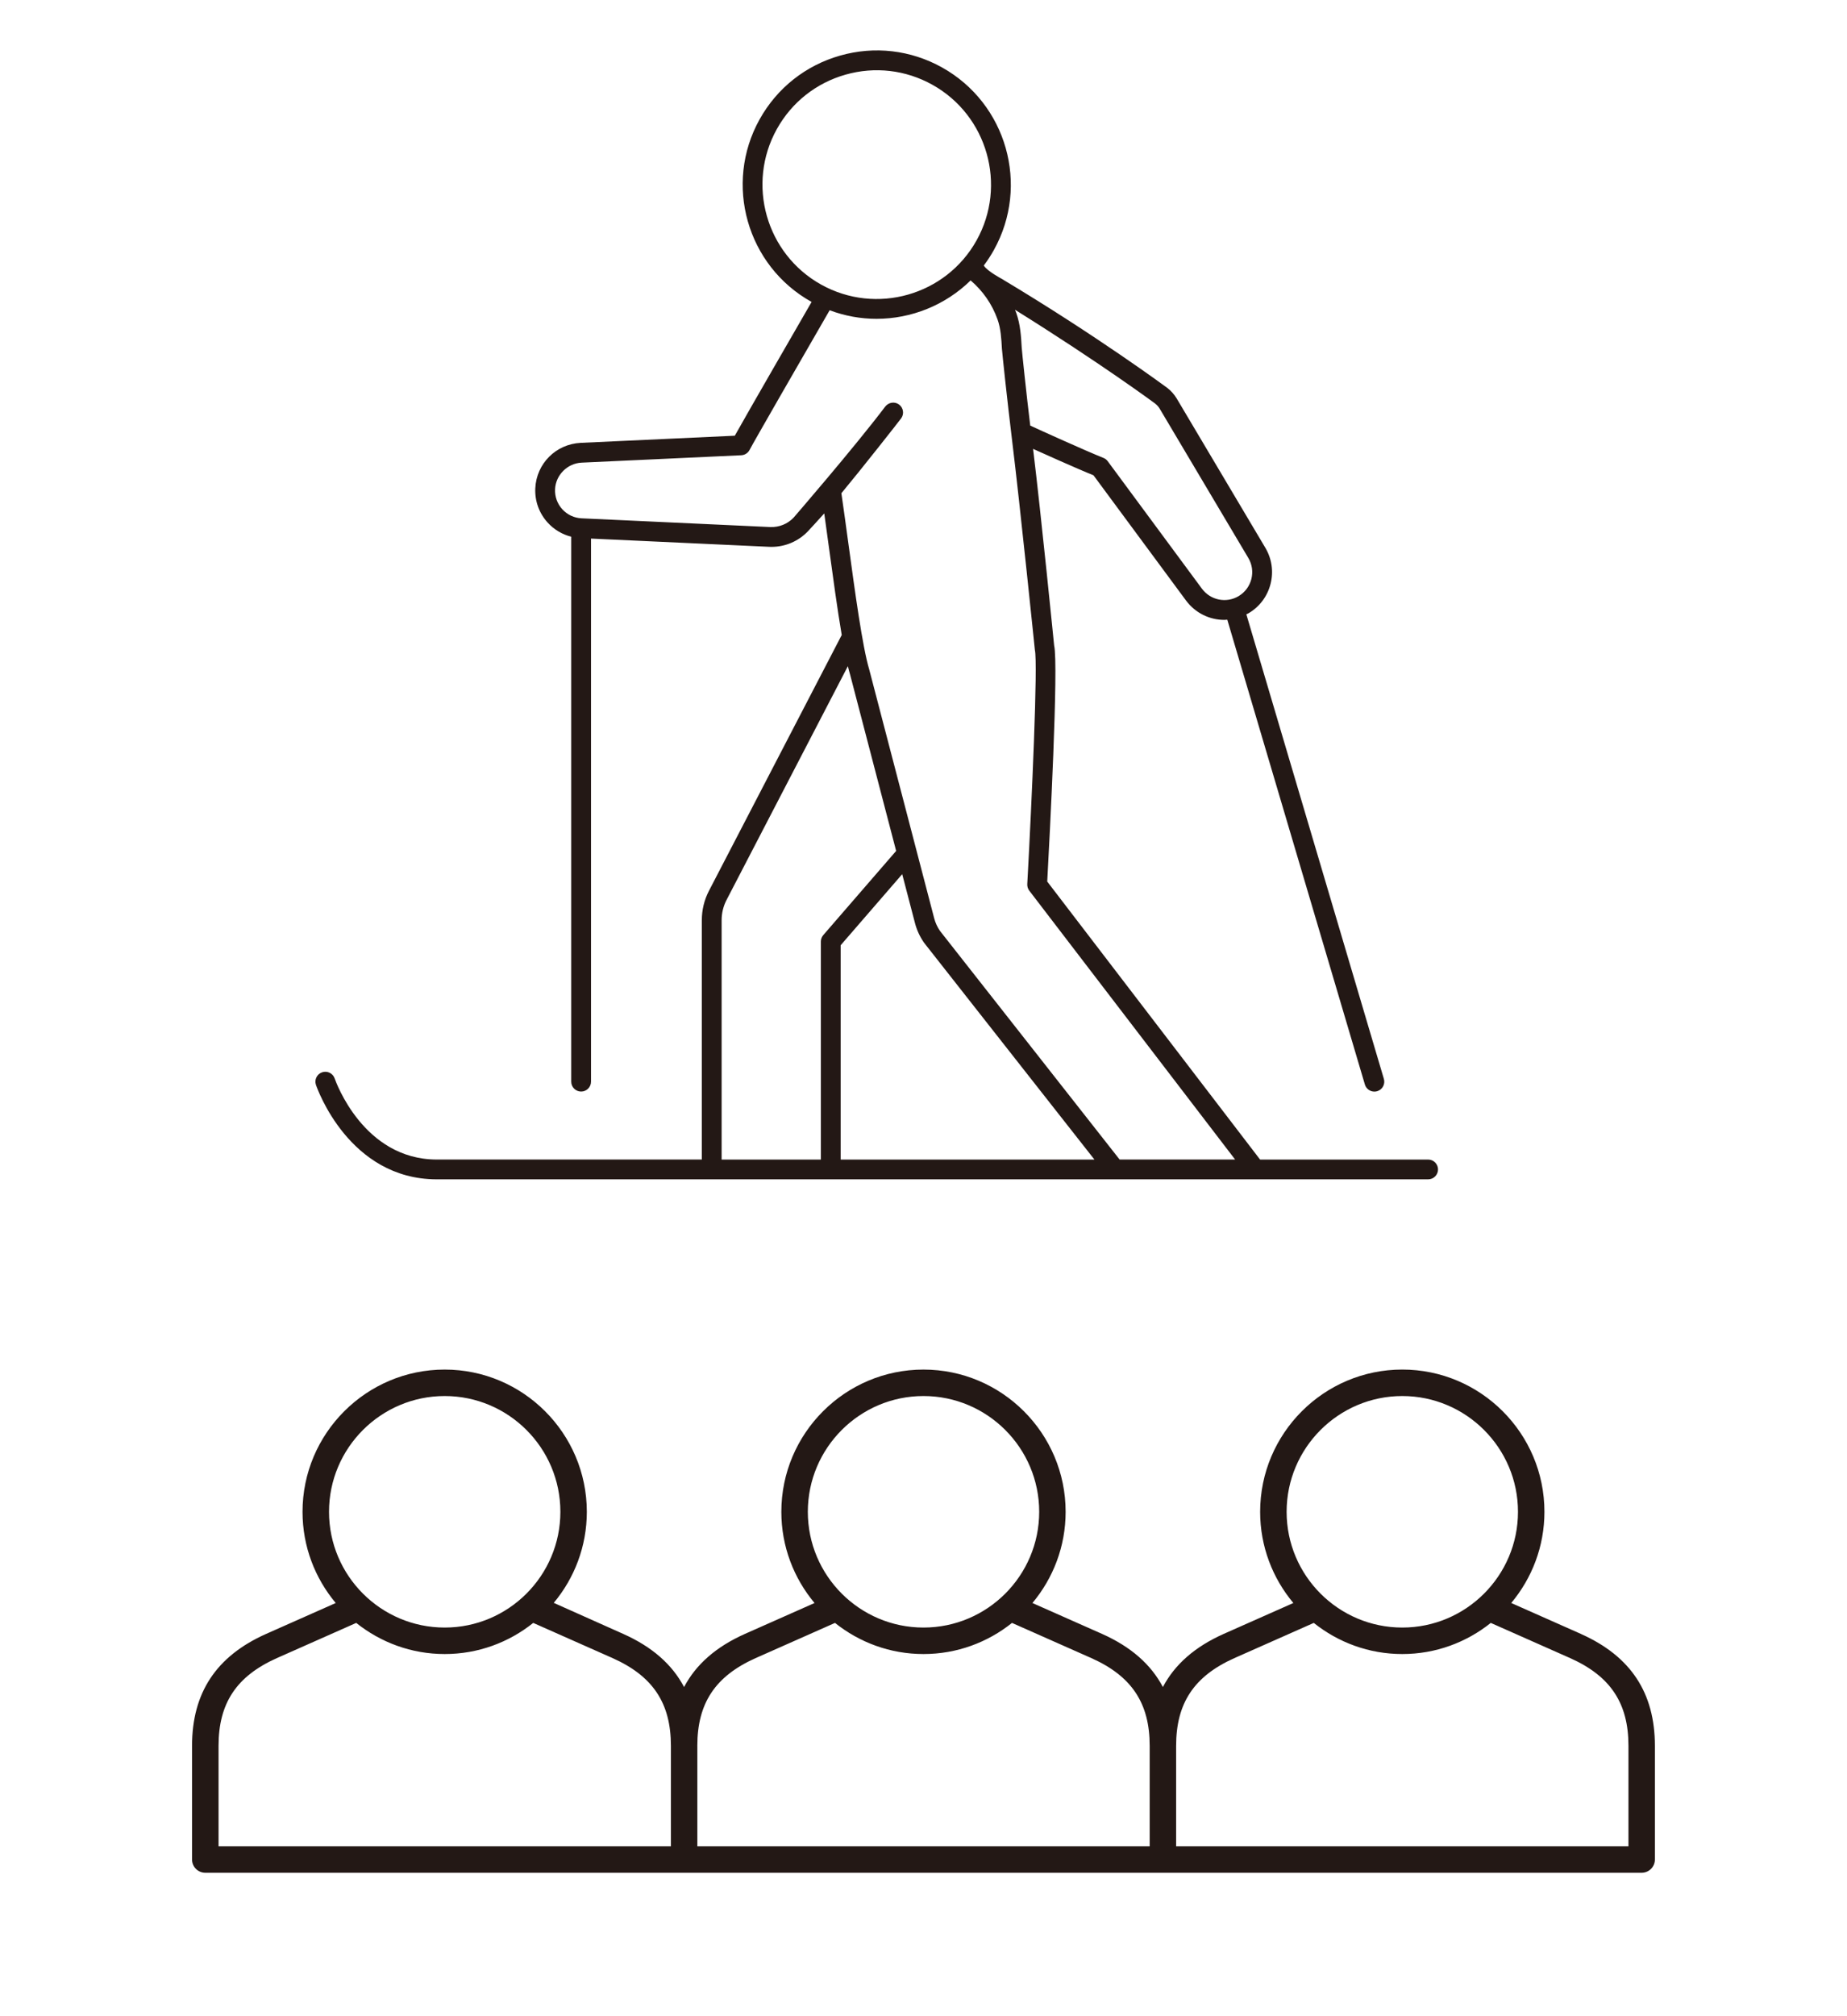
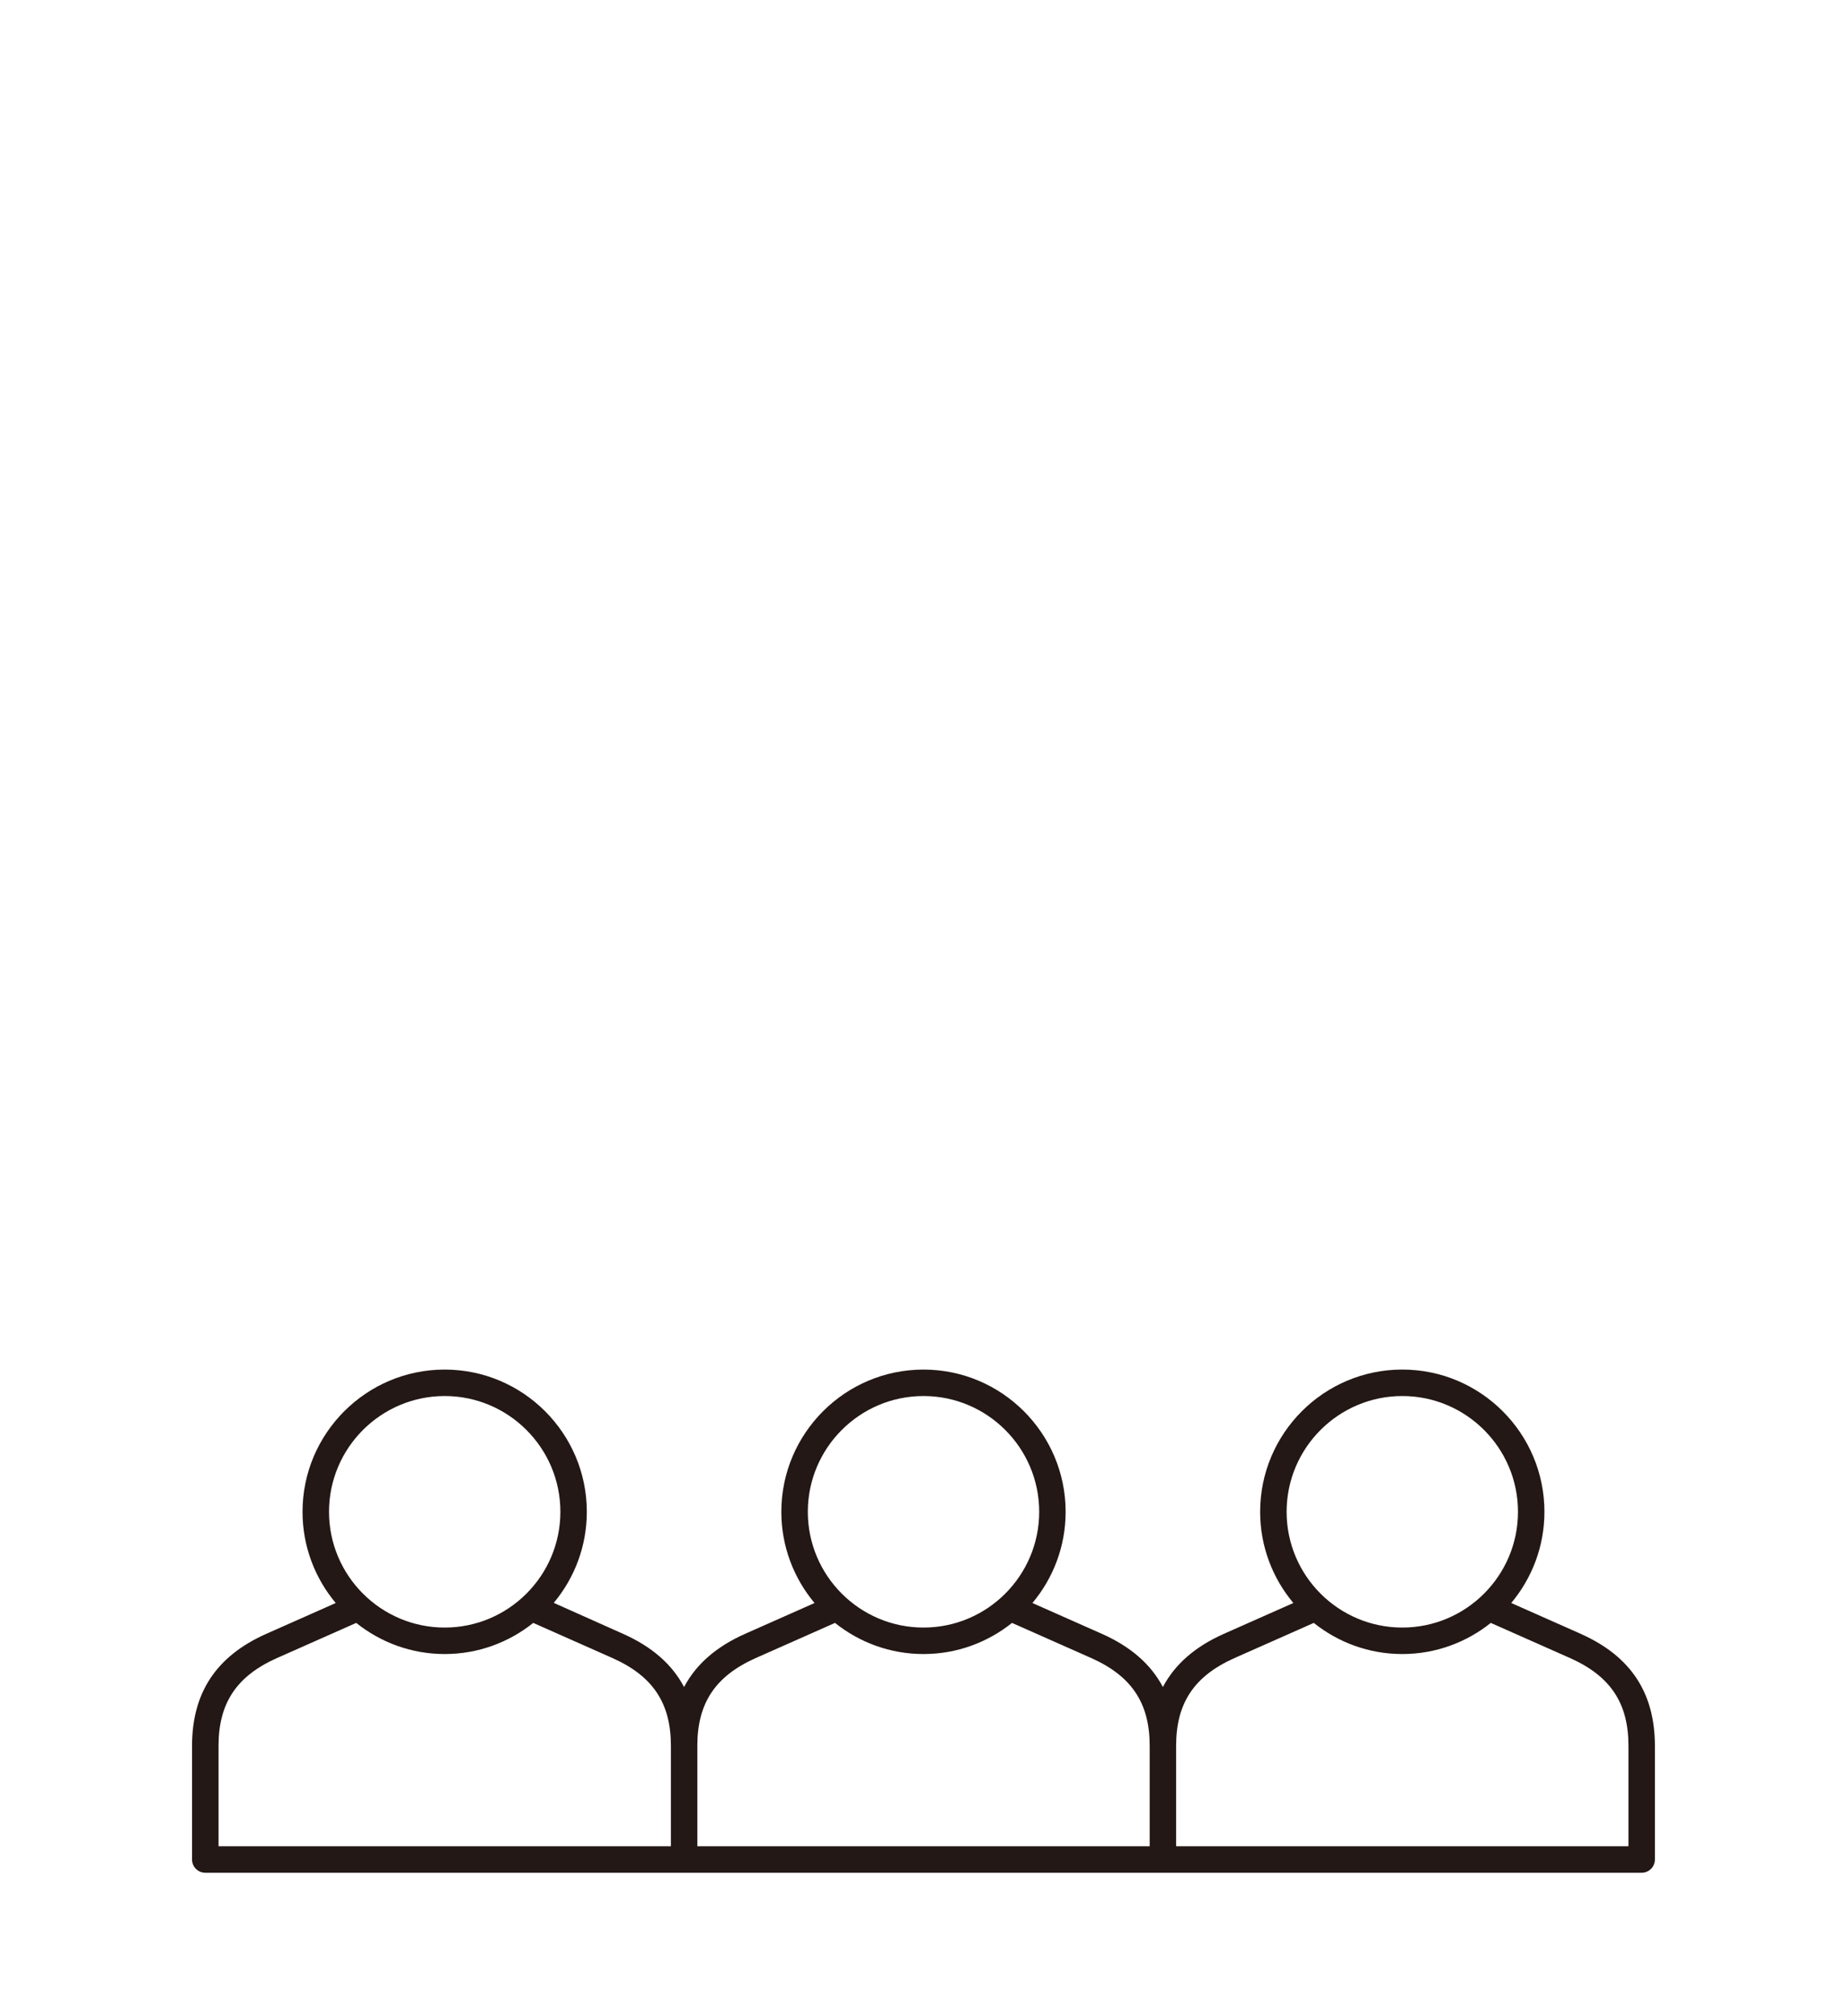
<svg xmlns="http://www.w3.org/2000/svg" id="_レイヤー_1" data-name="レイヤー 1" width="110" height="120" viewBox="0 0 110 120">
  <defs>
    <style>
      .cls-1 {
        fill: none;
      }

      .cls-2 {
        fill: #231815;
      }
    </style>
  </defs>
  <rect class="cls-1" width="110" height="120" />
  <g>
    <path class="cls-2" d="M94.167,97.253c-.727-.325-2.385-1.06-4.164-1.846,1.232-1.471,1.977-3.363,1.977-5.428,0-4.668-3.798-8.466-8.466-8.466-4.668,0-8.465,3.798-8.465,8.466,0,2.065.745,3.957,1.978,5.428-1.778.786-3.434,1.52-4.165,1.847-1.699.761-2.894,1.805-3.605,3.154-.711-1.348-1.905-2.393-3.605-3.154v-0c-.731-.327-2.387-1.06-4.165-1.846,1.233-1.471,1.978-3.363,1.978-5.428,0-4.668-3.798-8.466-8.466-8.466-4.668,0-8.465,3.798-8.465,8.466,0,2.065.745,3.957,1.977,5.428-1.78.787-3.438,1.521-4.165,1.847-1.7.761-2.894,1.805-3.605,3.154-.711-1.348-1.905-2.393-3.605-3.154-1.626-.728-2.994-1.339-4.156-1.856,1.228-1.469,1.969-3.359,1.969-5.419,0-4.668-3.798-8.466-8.465-8.466-4.668,0-8.466,3.798-8.466,8.466,0,2.065.745,3.957,1.977,5.428-1.78.787-3.438,1.521-4.164,1.847-2.956,1.323-4.393,3.5-4.393,6.653v6.767c0,.435.353.788.788.788h85.545c.435,0,.788-.353.788-.788v-6.767c0-3.153-1.437-5.33-4.393-6.653ZM83.515,83.089c3.799,0,6.89,3.091,6.89,6.89,0,3.799-3.091,6.89-6.89,6.89-3.799,0-6.889-3.091-6.889-6.89,0-3.799,3.091-6.89,6.889-6.89ZM55,83.089c3.799,0,6.89,3.091,6.89,6.89,0,3.799-3.091,6.89-6.89,6.89-3.799,0-6.889-3.091-6.889-6.89,0-3.799,3.091-6.89,6.889-6.89ZM26.485,83.089c3.799,0,6.889,3.091,6.889,6.89,0,3.799-3.091,6.89-6.889,6.89-3.799,0-6.89-3.091-6.89-6.89,0-3.799,3.091-6.89,6.89-6.89ZM13.016,103.907c0-2.535,1.068-4.143,3.461-5.215.8-.358,2.747-1.22,4.738-2.1,1.448,1.156,3.278,1.853,5.271,1.853,1.993,0,3.823-.696,5.271-1.853,1.989.879,3.934,1.74,4.738,2.1,2.393,1.072,3.461,2.68,3.461,5.215v5.979H13.016v-5.979ZM41.53,103.907c0-2.535,1.068-4.143,3.461-5.215.803-.36,2.749-1.221,4.738-2.1,1.448,1.157,3.278,1.853,5.271,1.853,1.993,0,3.823-.696,5.271-1.853,1.986.878,3.929,1.738,4.738,2.1v-0c2.393,1.072,3.461,2.68,3.461,5.215v5.979h-26.939v-5.979ZM96.984,109.886h-26.939v-5.979c0-2.535,1.067-4.143,3.46-5.215.808-.362,2.752-1.222,4.738-2.1,1.448,1.156,3.278,1.853,5.271,1.853,1.993,0,3.823-.696,5.271-1.853,1.989.879,3.934,1.74,4.738,2.1,2.393,1.072,3.461,2.68,3.461,5.215v5.979Z" />
-     <path class="cls-2" d="M85.054,69.015h-10.009l-12.676-16.547c.142-2.601.683-12.908.411-14.051,0,0-.775-7.79-1.254-11.701.223.104,2.682,1.207,3.597,1.572l5.514,7.457c.557.748,1.411,1.15,2.282,1.15.058-0.0.115-.008.173-.012l8.195,27.665c.076.256.311.422.565.422.056,0,.112-.008.168-.024.312-.092.49-.42.398-.733l-8.19-27.648c.046-.024.094-.044.14-.071.652-.387,1.114-1.005,1.301-1.74.187-.735.077-1.498-.31-2.15l-5.279-8.886c-.145-.241-.338-.459-.557-.628,0,0-4.198-3.107-9.878-6.502,0,0-.852-.452-1.055-.784.219-.29.42-.598.602-.925,2.144-3.847.759-8.72-3.087-10.864-1.864-1.039-4.021-1.29-6.072-.706-2.052.583-3.754,1.93-4.793,3.793v0c-2.144,3.846-.759,8.72,3.087,10.864.003.002.006.003.009.005-.733,1.268-3.786,6.552-4.574,7.962l-9.181.425c-1.472.073-2.634,1.235-2.701,2.703-.035.757.227,1.483.737,2.043.381.418.867.706,1.404.84v32.434c0,.326.264.589.589.589s.589-.264.589-.589v-32.323l10.62.491c.042.002.085.003.127.003.824-0,1.61-.336,2.175-.933,0,0,.751-.808.968-1.059.088.624.176,1.274.267,1.938.255,1.868.514,3.773.774,5.298l-7.911,15.234c-.28.544-.421,1.131-.421,1.746v14.24h-15.803c-4.352-.016-5.995-4.63-6.063-4.826-.106-.308-.44-.471-.748-.366-.308.105-.473.44-.367.748.078.229,1.975,5.604,7.176,5.623h59.061c.326,0,.589-.264.589-.589s-.264-.589-.589-.589ZM68.801,24.025c.104.08.196.184.265.298l5.278,8.884c.227.381.291.828.182,1.257-.11.429-.38.79-.76,1.017-.732.435-1.671.246-2.182-.44l-5.613-7.591c-.066-.089-.155-.158-.258-.198-.946-.372-3.91-1.711-4.356-1.922-.223-1.823-.497-4.442-.508-4.639-.038-.673-.077-1.369-.326-2.07-.022-.062-.049-.122-.073-.184,5.106,3.181,8.353,5.587,8.353,5.587ZM46.269,7.677v0c.885-1.588,2.336-2.737,4.086-3.234,1.748-.497,3.587-.283,5.175.602,3.279,1.828,4.459,5.982,2.632,9.26-1.828,3.279-5.982,4.459-9.261,2.632-3.279-1.828-4.459-5.982-2.632-9.261ZM42.977,69.015v-14.24c0-.425.098-.832.289-1.204l7.23-13.922c.045.187.09.36.135.51l2.74,10.486-4.339,5.009c-.093.107-.144.244-.144.386v12.975h-5.911ZM54.498,54.96c.107.403.283.783.522,1.13.007.01.014.019.021.029l10.14,12.897h-15.115v-12.756l3.666-4.232.766,2.932ZM66.682,69.015l-10.702-13.611c-.157-.23-.272-.481-.342-.744l-3.872-14.819c-.402-1.344-.848-4.616-1.241-7.503-.142-1.045-.282-2.063-.416-2.982,1.105-1.325,3.415-4.255,3.563-4.461.19-.264.129-.633-.135-.823-.264-.189-.626-.125-.823.135-1.841,2.434-5.449,6.6-5.449,6.6-.359.379-.862.582-1.393.562l-11.234-.52c-.443-.02-.851-.212-1.15-.539-.298-.327-.451-.751-.431-1.194.039-.844.734-1.539,1.58-1.58l9.509-.44c.21-.01.399-.131.496-.318.255-.491,3.174-5.554,4.768-8.312.91.342,1.854.51,2.79.51,2.072,0,4.099-.809,5.606-2.286.722.616,1.278,1.407,1.604,2.325.192.541.225,1.124.26,1.742.012.209.325,3.162.595,5.363.491,4.007,1.368,12.568,1.368,12.568.185.789-.18,8.964-.453,13.932-.008.14.035.279.12.391l12.259,16.003h-6.878Z" />
  </g>
</svg>